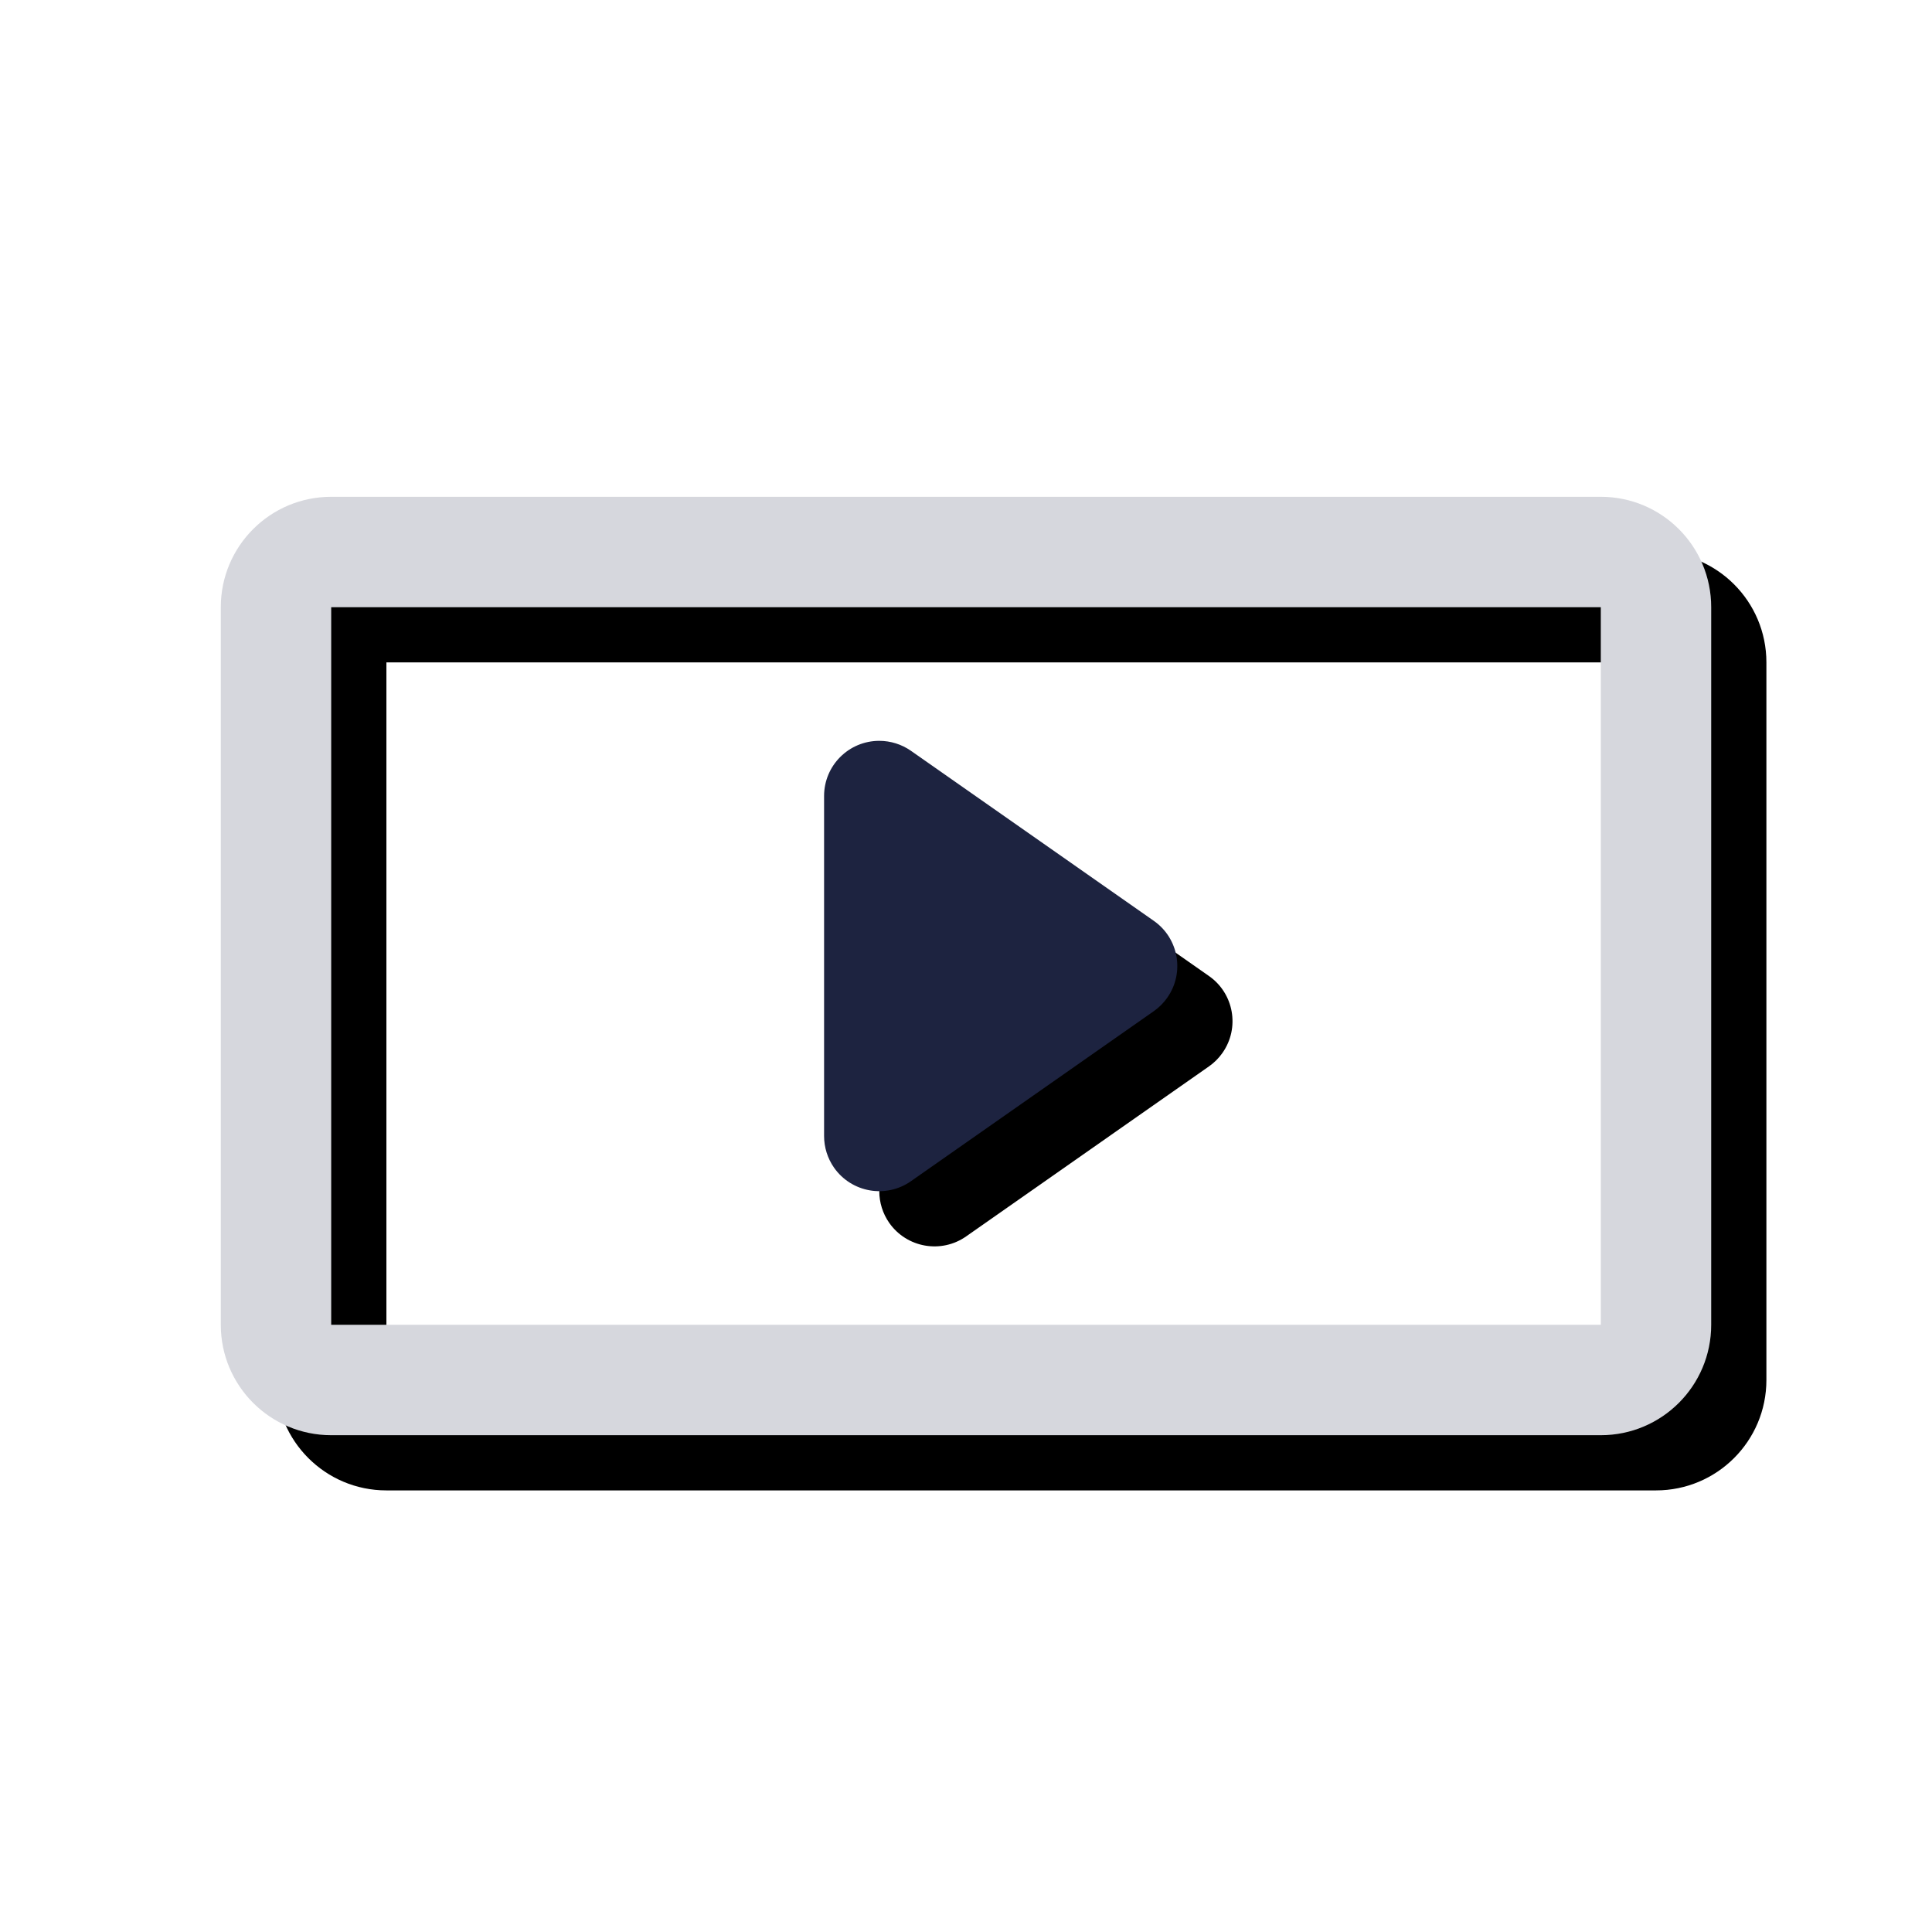
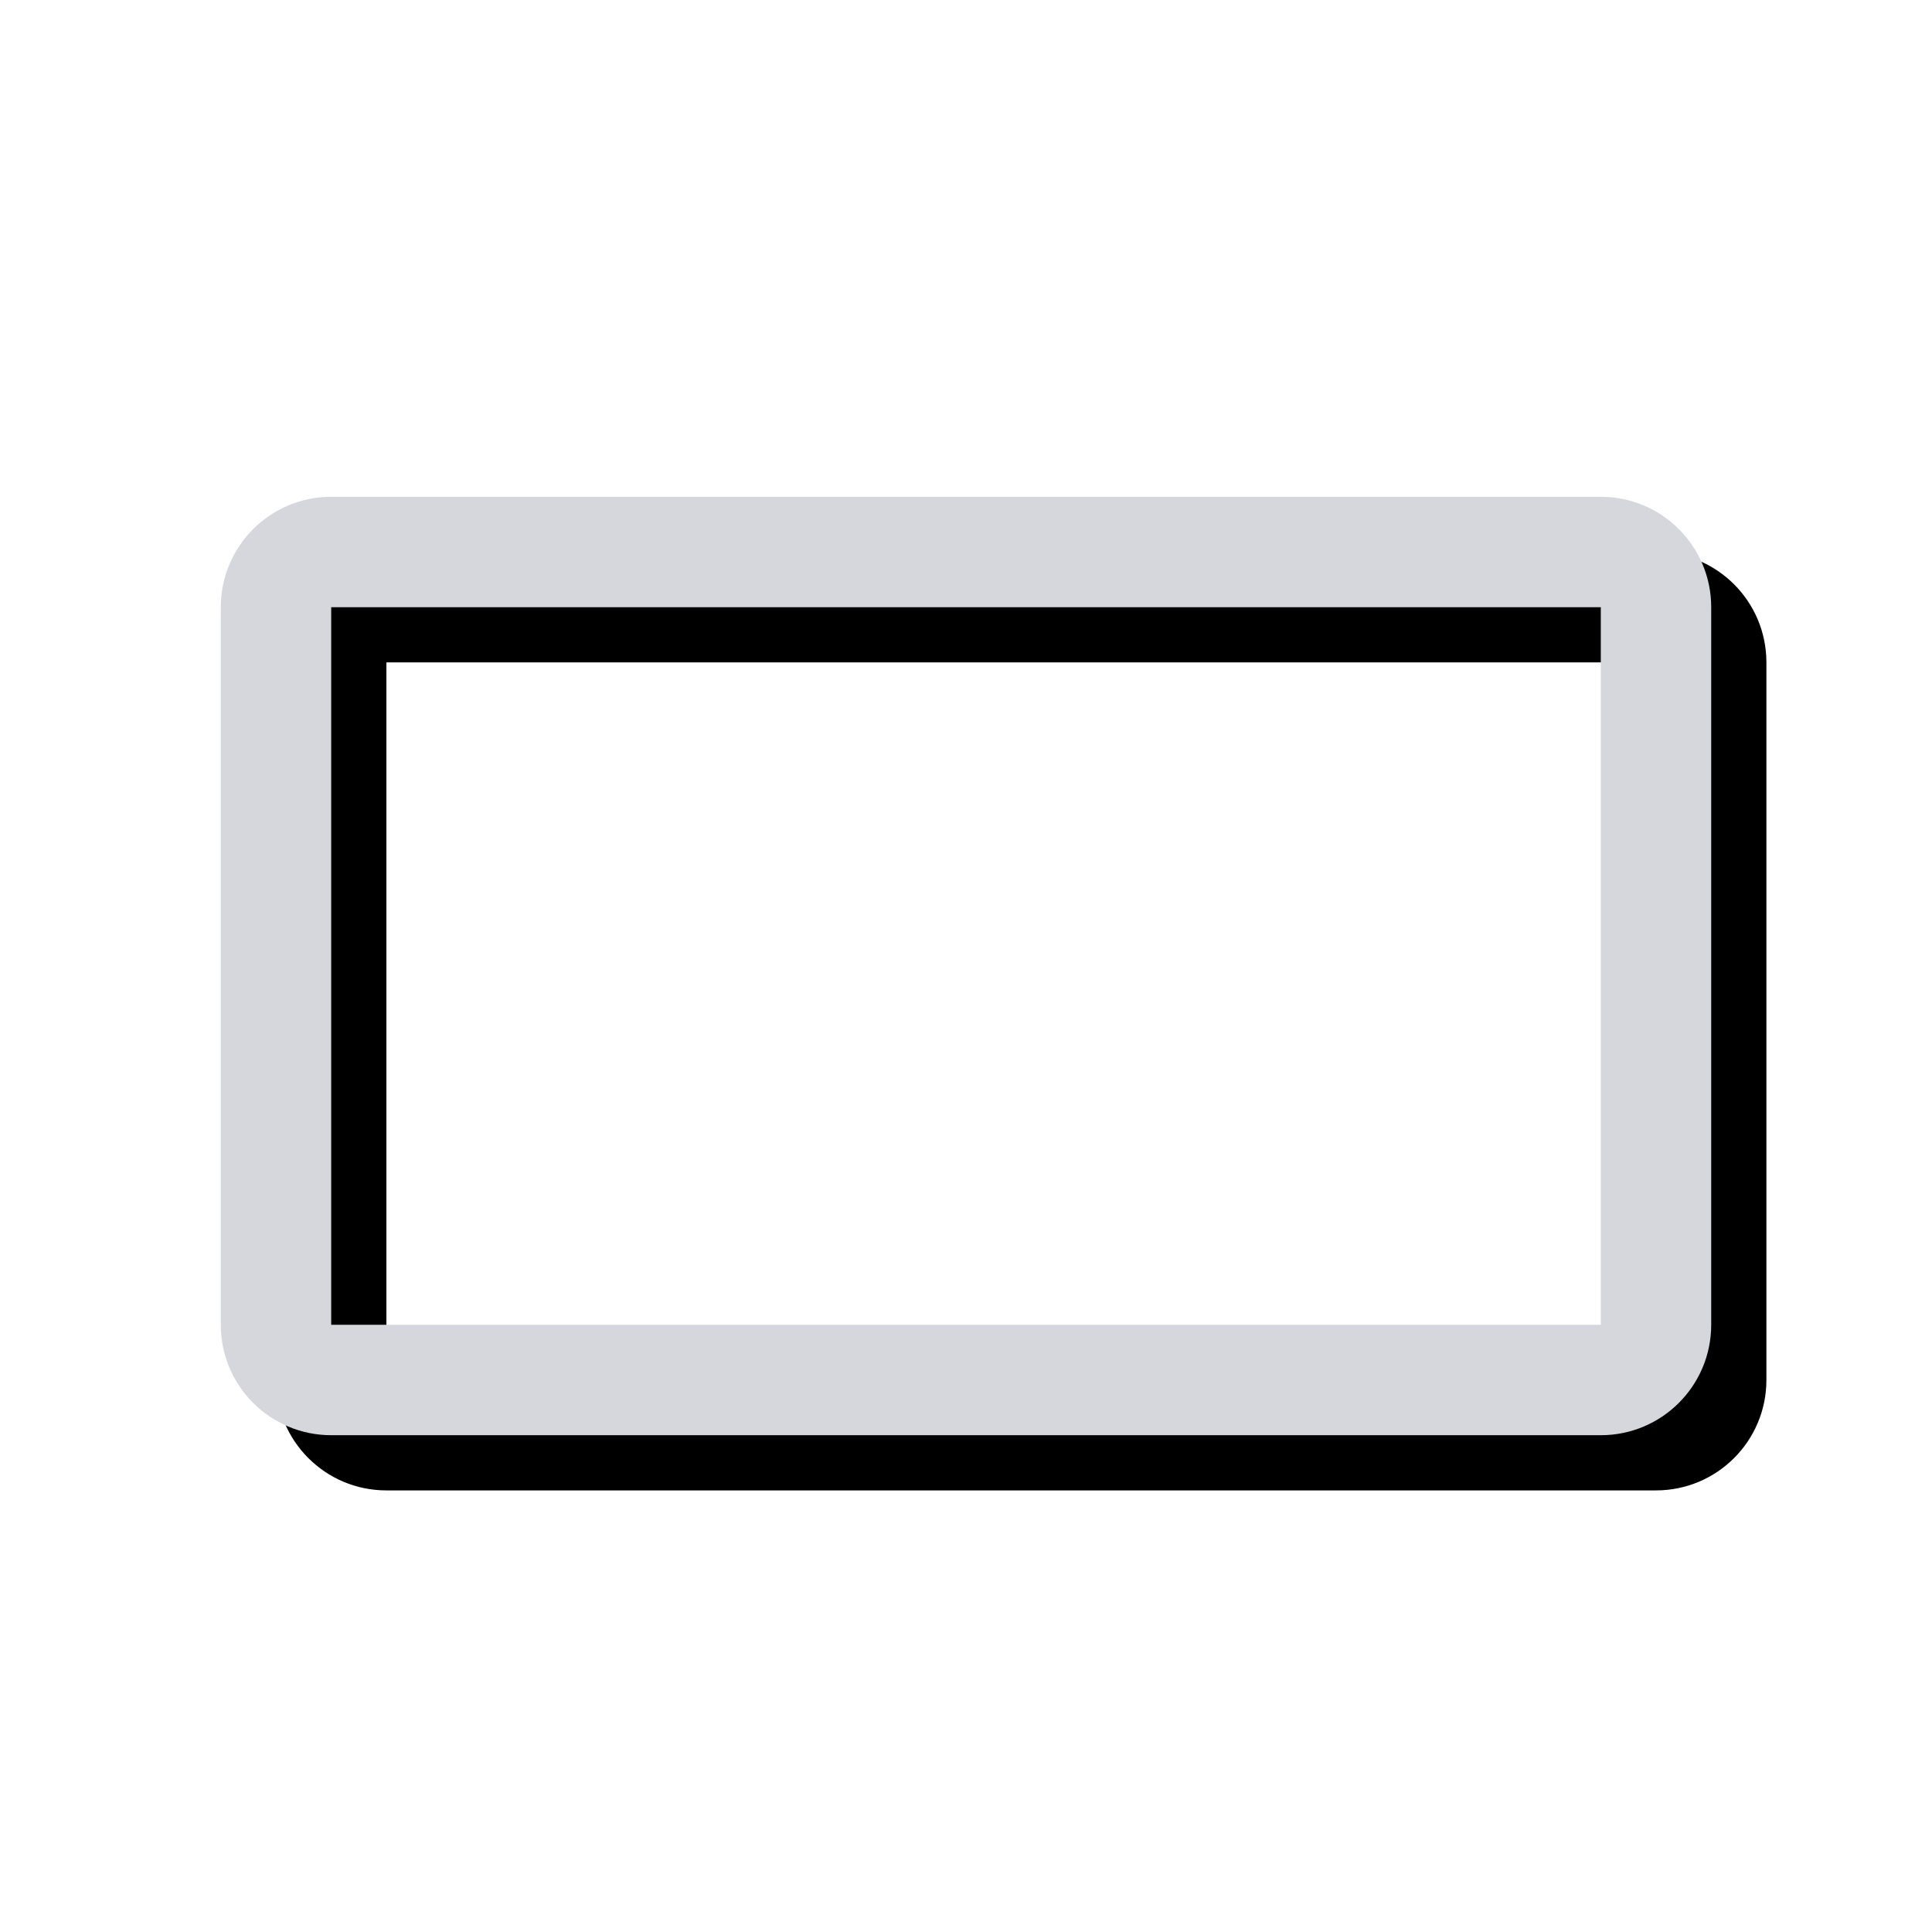
<svg xmlns="http://www.w3.org/2000/svg" xmlns:xlink="http://www.w3.org/1999/xlink" width="35px" height="35px" viewBox="0 0 35 35" version="1.1">
  <title>webinar</title>
  <desc>Created with Sketch.</desc>
  <defs>
    <path d="M6,11 L6,24 L29,24 L29,11 L6,11 Z M6,9 L29,9 C30.105,9 31,9.895 31,11 L31,24 C31,25.105 30.105,26 29,26 L6,26 C4.895,26 4,25.105 4,24 L4,11 C4,9.895 4.895,9 6,9 Z" id="path-1" />
    <filter x="-1.9%" y="-2.9%" width="107.4%" height="111.8%" filterUnits="objectBoundingBox" id="filter-2">
      <feOffset dx="1" dy="1" in="SourceAlpha" result="shadowOffsetOuter1" />
      <feColorMatrix values="0 0 0 0 1   0 0 0 0 1   0 0 0 0 1  0 0 0 0.546 0" type="matrix" in="shadowOffsetOuter1" />
    </filter>
-     <path d="M20.901,18.319 L16.502,21.399 C16.05,21.715 15.426,21.605 15.109,21.153 C14.992,20.985 14.929,20.785 14.929,20.579 L14.929,14.421 C14.929,13.868 15.376,13.421 15.929,13.421 C16.134,13.421 16.334,13.484 16.502,13.601 L20.901,16.681 C21.354,16.997 21.464,17.621 21.147,18.073 C21.08,18.169 20.997,18.252 20.901,18.319 Z" id="path-3" />
    <filter x="-7.8%" y="-6.1%" width="131.3%" height="124.5%" filterUnits="objectBoundingBox" id="filter-4">
      <feOffset dx="1" dy="1" in="SourceAlpha" result="shadowOffsetOuter1" />
      <feColorMatrix values="0 0 0 0 1   0 0 0 0 1   0 0 0 0 1  0 0 0 0.503 0" type="matrix" in="shadowOffsetOuter1" />
    </filter>
  </defs>
  <g id="webinar" stroke="none" stroke-width="1" fill="none" fill-rule="evenodd">
    <g id="Rectangle" fill-rule="nonzero">
      <use fill="black" fill-opacity="1" filter="url(#filter-2)" xlink:href="#path-1" />
      <use fill="#D6D7DD" fill-rule="evenodd" xlink:href="#path-1" />
    </g>
    <g id="Triangle">
      <use fill="black" fill-opacity="1" filter="url(#filter-4)" xlink:href="#path-3" />
      <use fill="#1D2340" fill-rule="evenodd" xlink:href="#path-3" />
    </g>
  </g>
</svg>